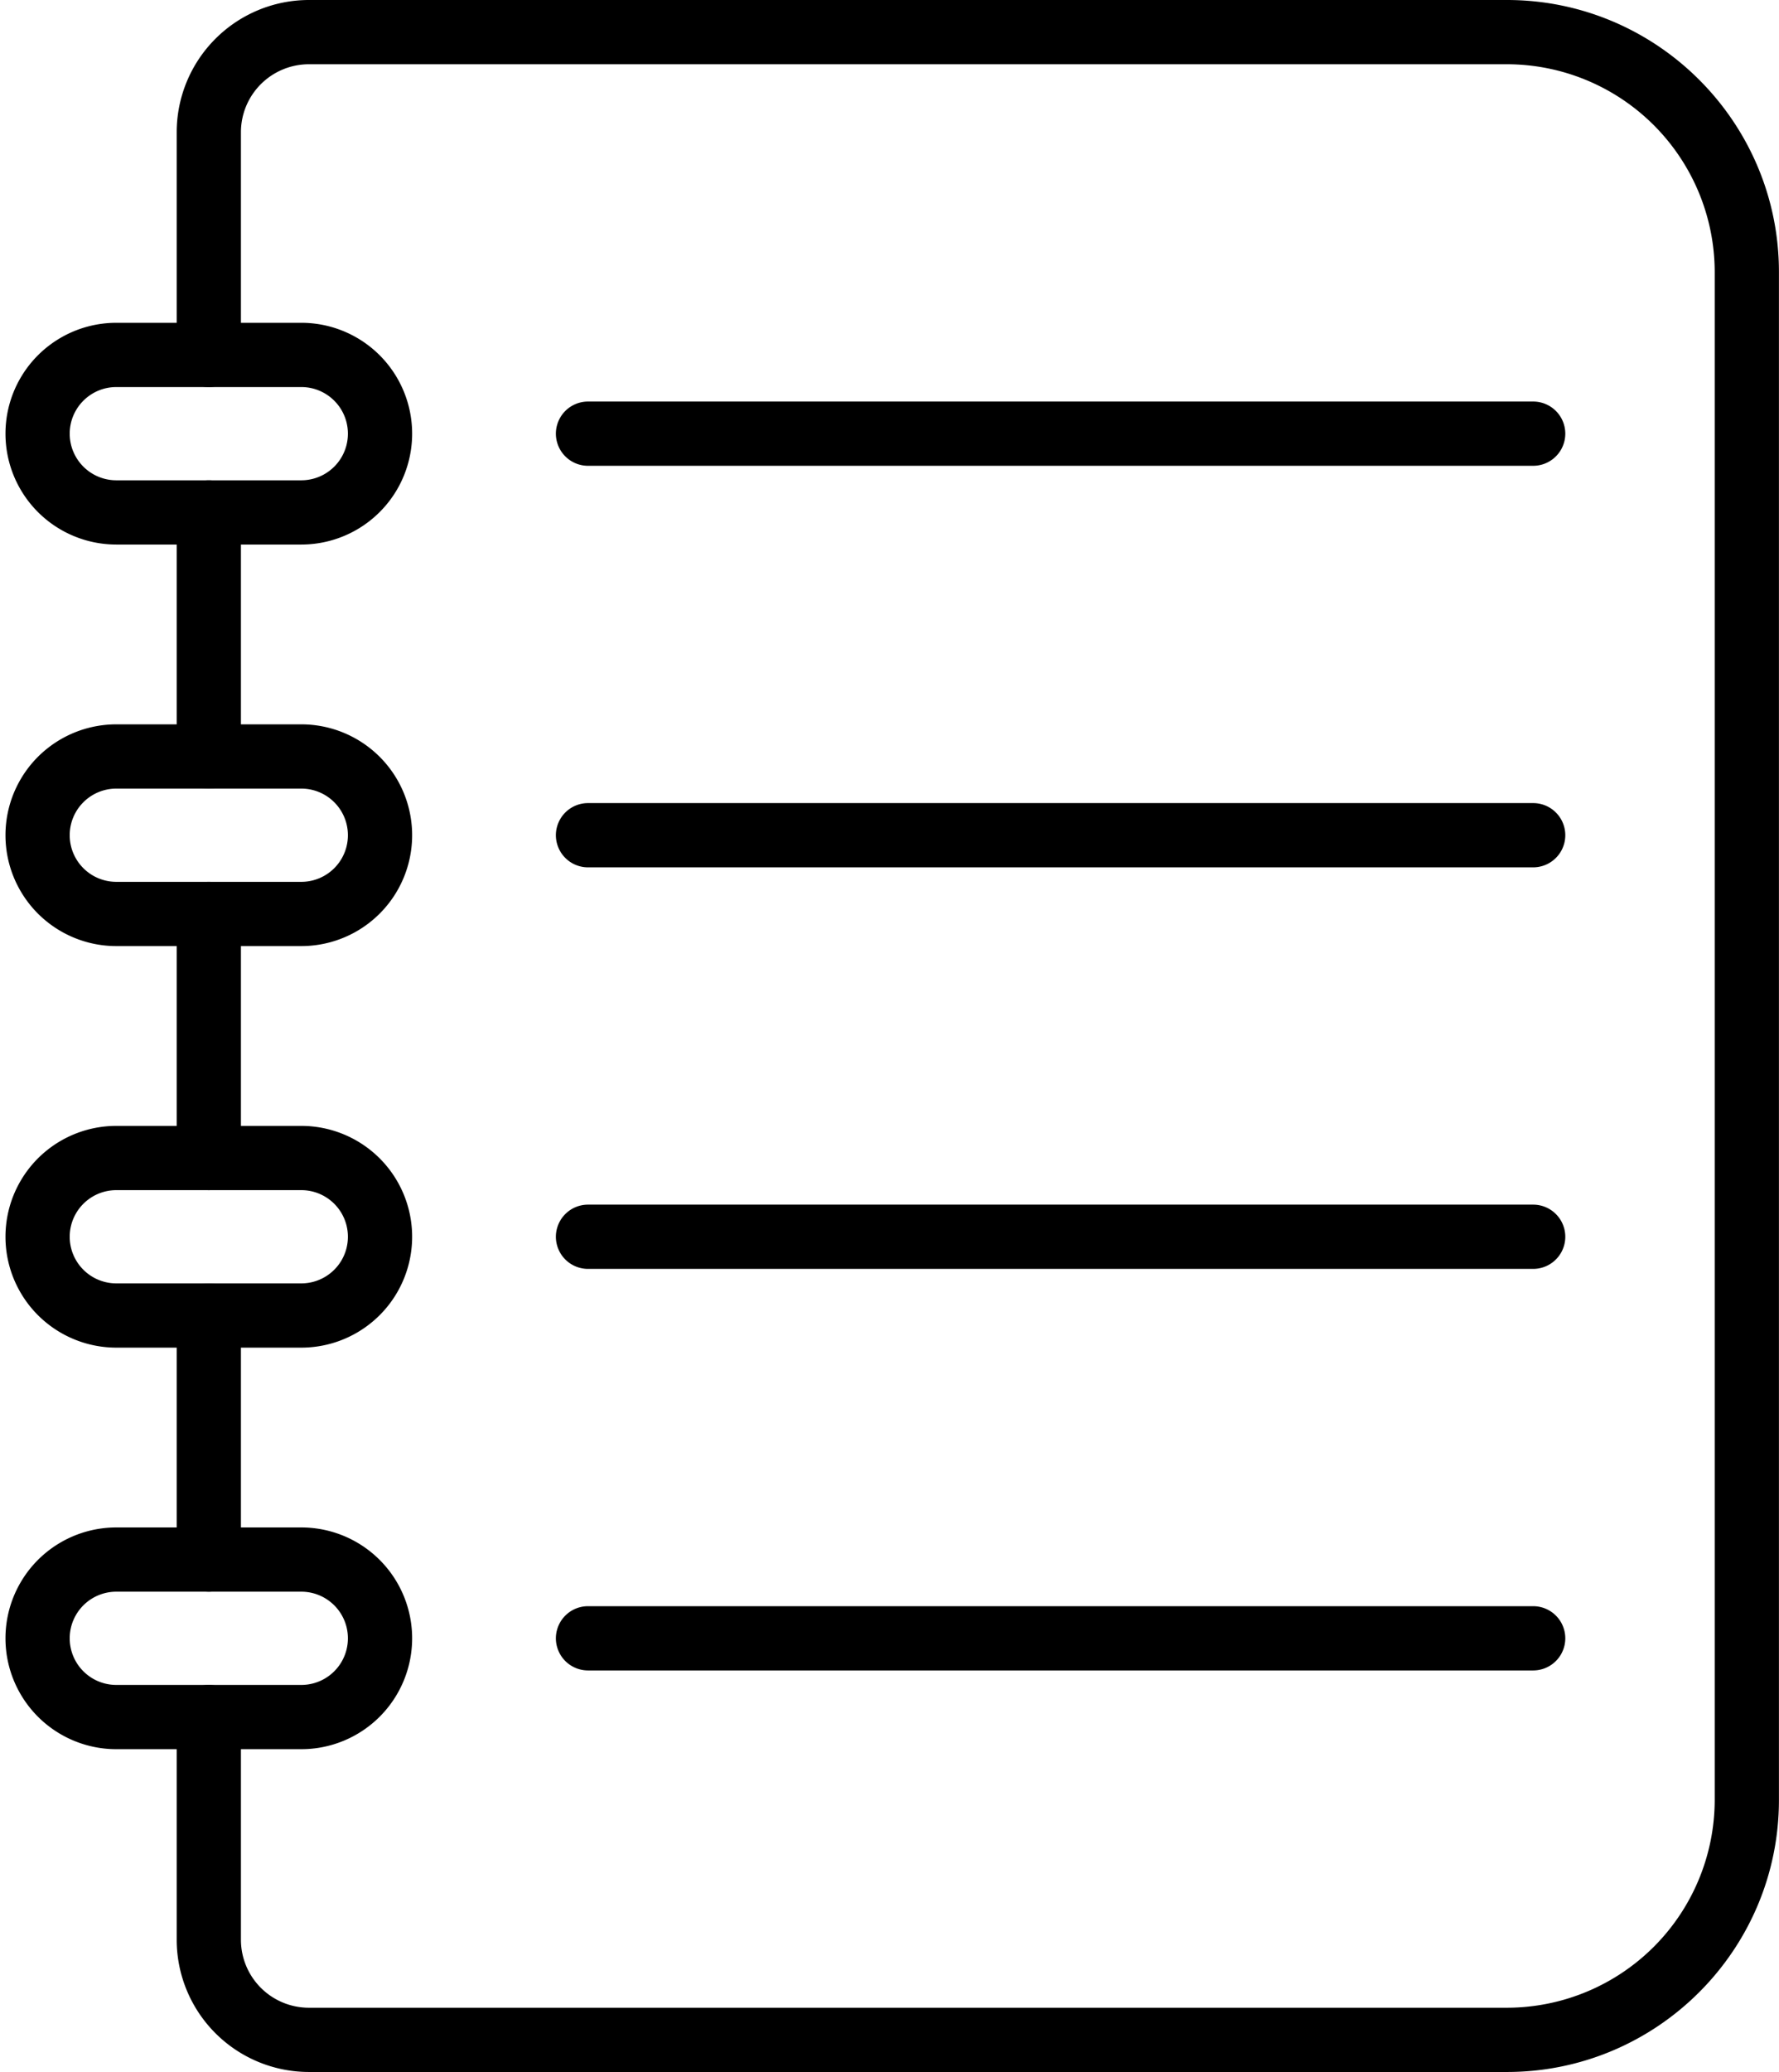
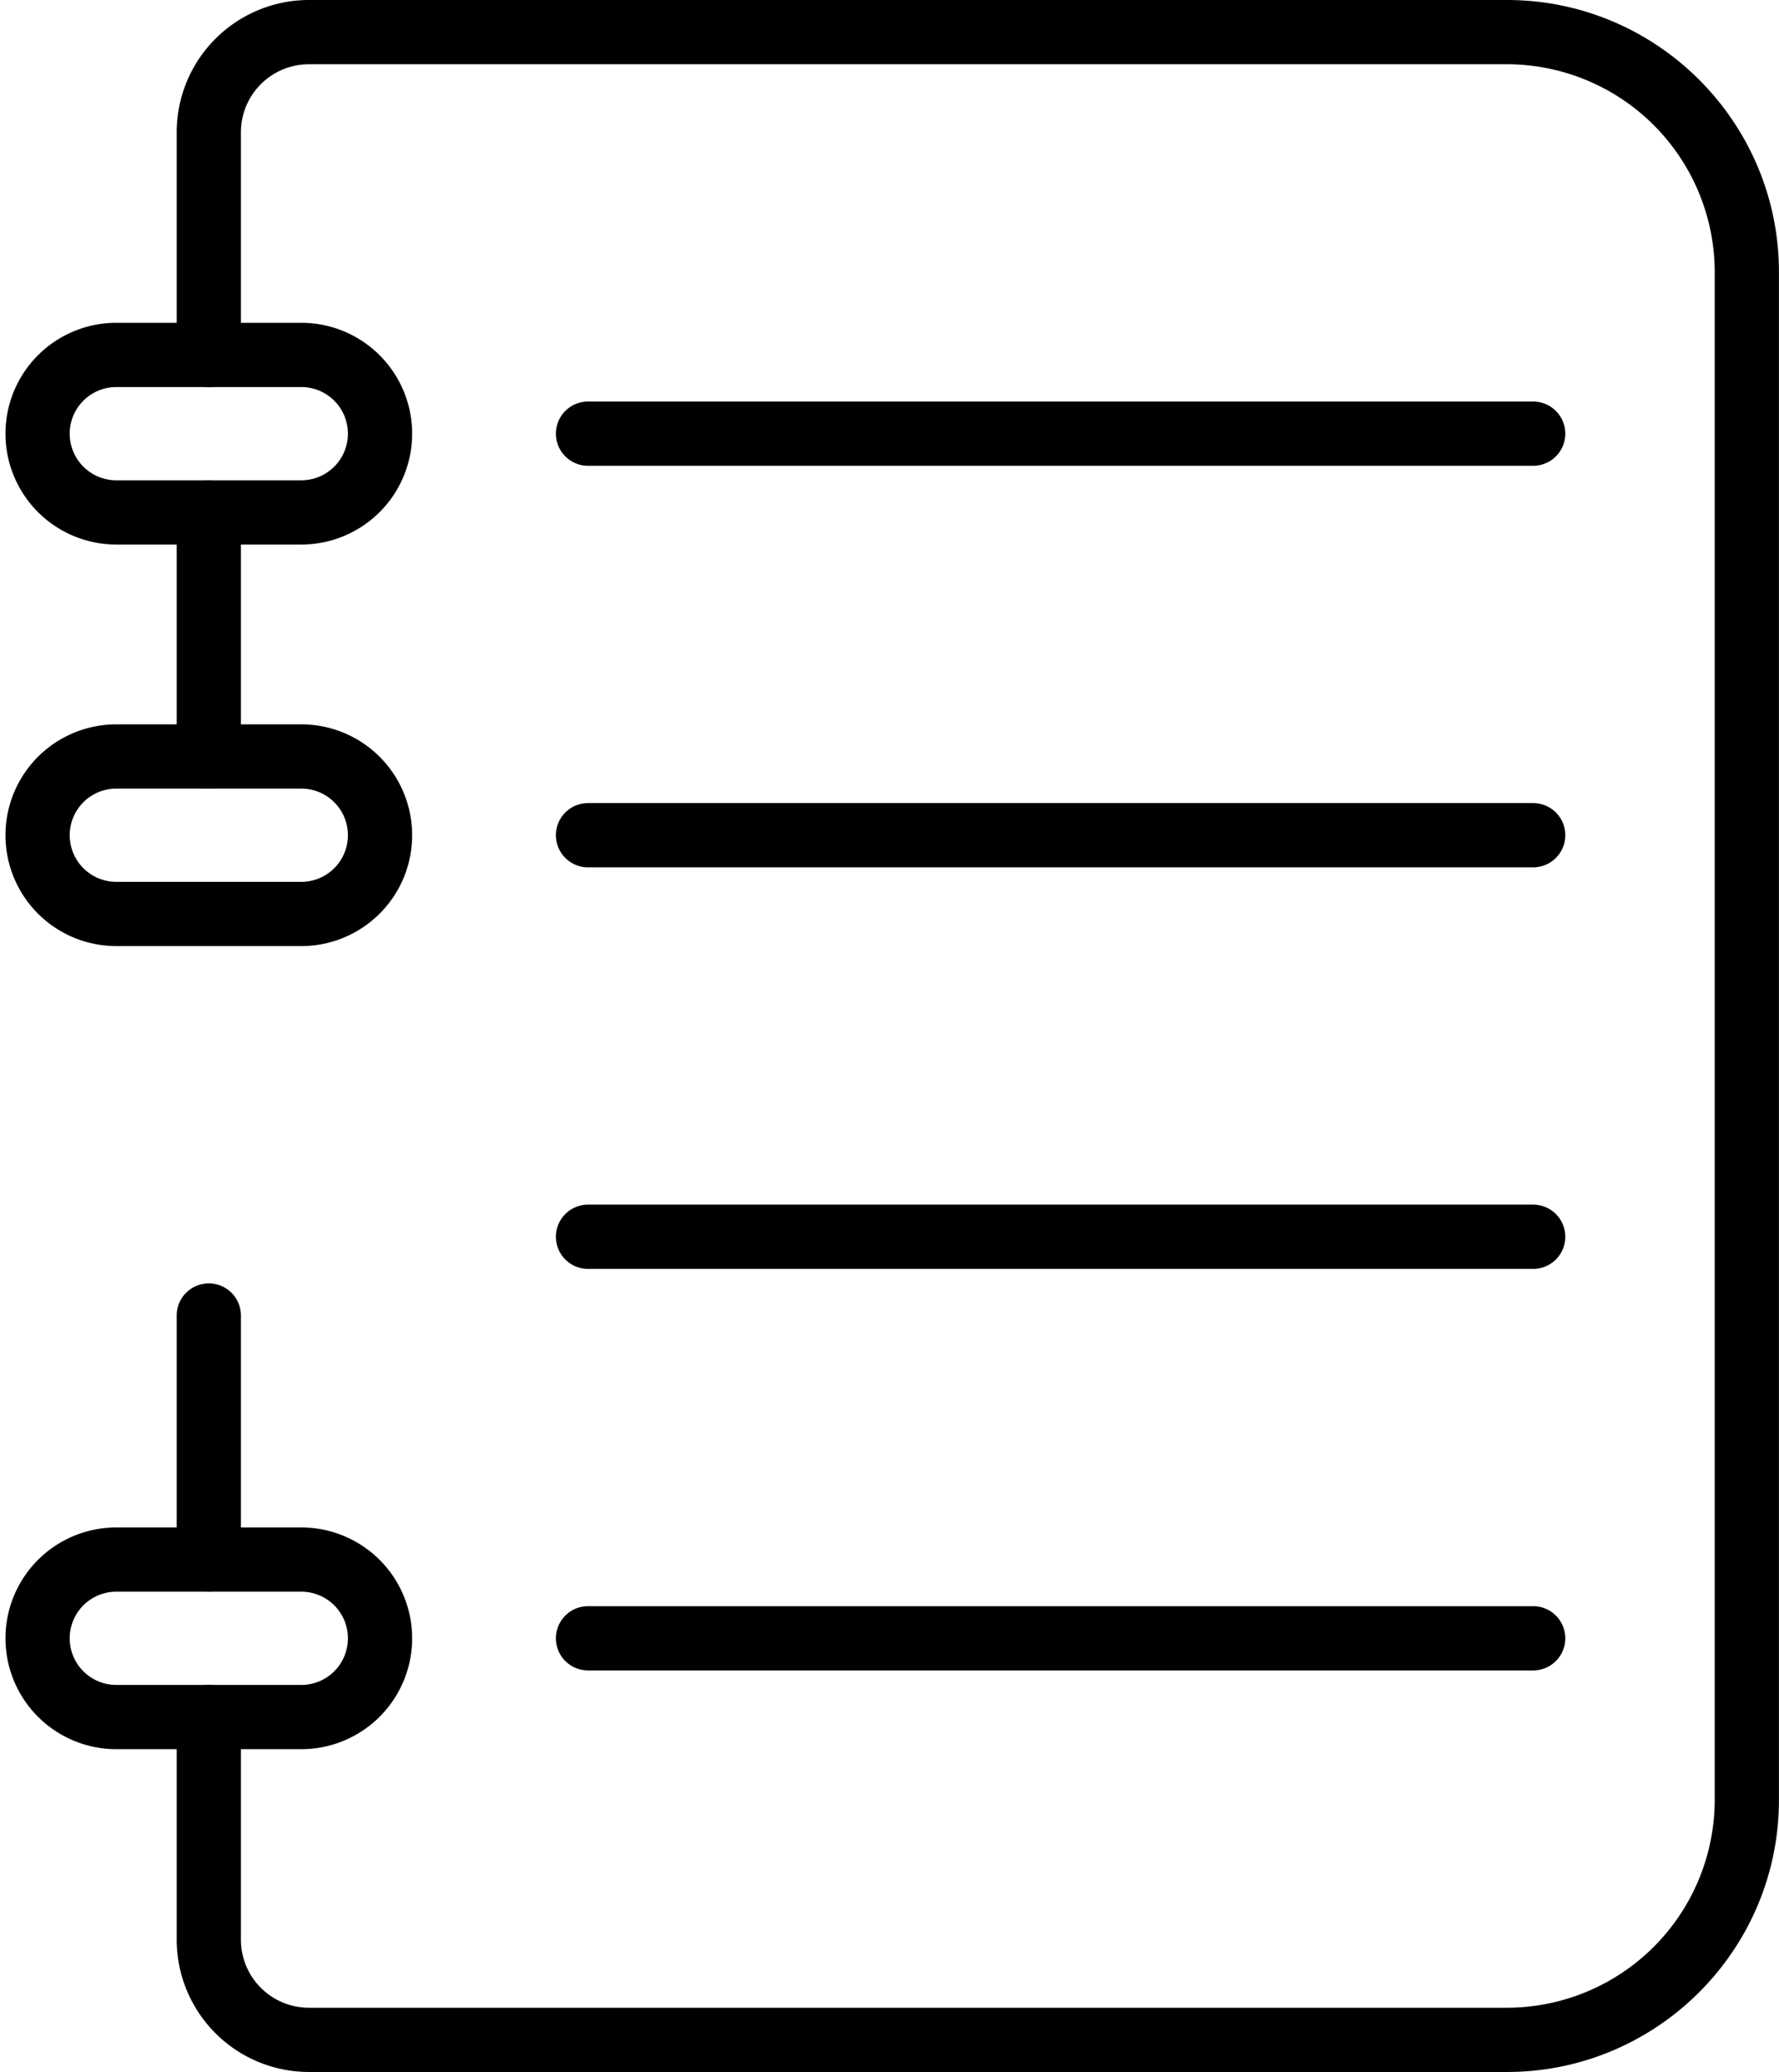
<svg xmlns="http://www.w3.org/2000/svg" data-name="Layer 1" height="1032.0" preserveAspectRatio="xMidYMid meet" version="1.0" viewBox="155.5 84.0 886.3 1032.0" width="886.3" zoomAndPan="magnify">
  <g id="change1_1">
-     <path d="M259.53,676.78a16,16,0,0,1-16-16V539.22a16,16,0,0,1,32,0V660.78A16,16,0,0,1,259.53,676.78Z" />
-   </g>
+     </g>
  <g id="change1_2">
    <path d="M906.27,1116H309.36a65.91,65.91,0,0,1-65.83-65.84V939.22a16,16,0,0,1,32,0v110.94A33.88,33.88,0,0,0,309.36,1084H906.27a103.62,103.62,0,0,0,103.5-103.5v-761A103.62,103.62,0,0,0,906.27,116H309.36a33.88,33.88,0,0,0-33.83,33.84V260.78a16,16,0,0,1-32,0V149.84A65.91,65.91,0,0,1,309.36,84H906.27c74.71,0,135.5,60.79,135.5,135.5v761C1041.77,1055.21,981,1116,906.27,1116Z" />
  </g>
  <g id="change1_3">
    <path d="M259.53,876.78a16,16,0,0,1-16-16V739.22a16,16,0,0,1,32,0V860.78A16,16,0,0,1,259.53,876.78Z" />
  </g>
  <g id="change1_4">
    <path d="M259.53,476.78a16,16,0,0,1-16-16V339.22a16,16,0,0,1,32,0V460.78A16,16,0,0,1,259.53,476.78Z" />
  </g>
  <g id="change1_5">
    <path d="M305.61,955.22H213.45a55.22,55.22,0,1,1,0-110.44h92.16a55.22,55.22,0,0,1,0,110.44Zm-92.16-78.44a23.22,23.22,0,1,0,0,46.44h92.16a23.22,23.22,0,0,0,0-46.44Z" />
  </g>
  <g id="change1_6">
-     <path d="M305.61,755.22H213.45a55.22,55.22,0,1,1,0-110.44h92.16a55.22,55.22,0,0,1,0,110.44Zm-92.16-78.44a23.22,23.22,0,1,0,0,46.44h92.16a23.22,23.22,0,0,0,0-46.44Z" />
-   </g>
+     </g>
  <g id="change1_7">
    <path d="M305.61,555.22H213.45a55.22,55.22,0,1,1,0-110.44h92.16a55.22,55.22,0,0,1,0,110.44Zm-92.16-78.44a23.22,23.22,0,1,0,0,46.44h92.16a23.22,23.22,0,0,0,0-46.44Z" />
  </g>
  <g id="change1_8">
    <path d="M305.61,355.22H213.45a55.22,55.22,0,1,1,0-110.44h92.16a55.22,55.22,0,0,1,0,110.44Zm-92.16-78.44a23.22,23.22,0,1,0,0,46.44h92.16a23.22,23.22,0,0,0,0-46.44Z" />
  </g>
  <g id="change1_9">
    <path d="M919.33,316H448.45a16,16,0,0,1,0-32H919.33a16,16,0,0,1,0,32Z" />
  </g>
  <g id="change1_10">
    <path d="M919.33,516H448.45a16,16,0,0,1,0-32H919.33a16,16,0,0,1,0,32Z" />
  </g>
  <g id="change1_11">
    <path d="M919.33,716H448.45a16,16,0,0,1,0-32H919.33a16,16,0,0,1,0,32Z" />
  </g>
  <g id="change1_12">
    <path d="M919.33,916H448.45a16,16,0,0,1,0-32H919.33a16,16,0,0,1,0,32Z" />
  </g>
</svg>